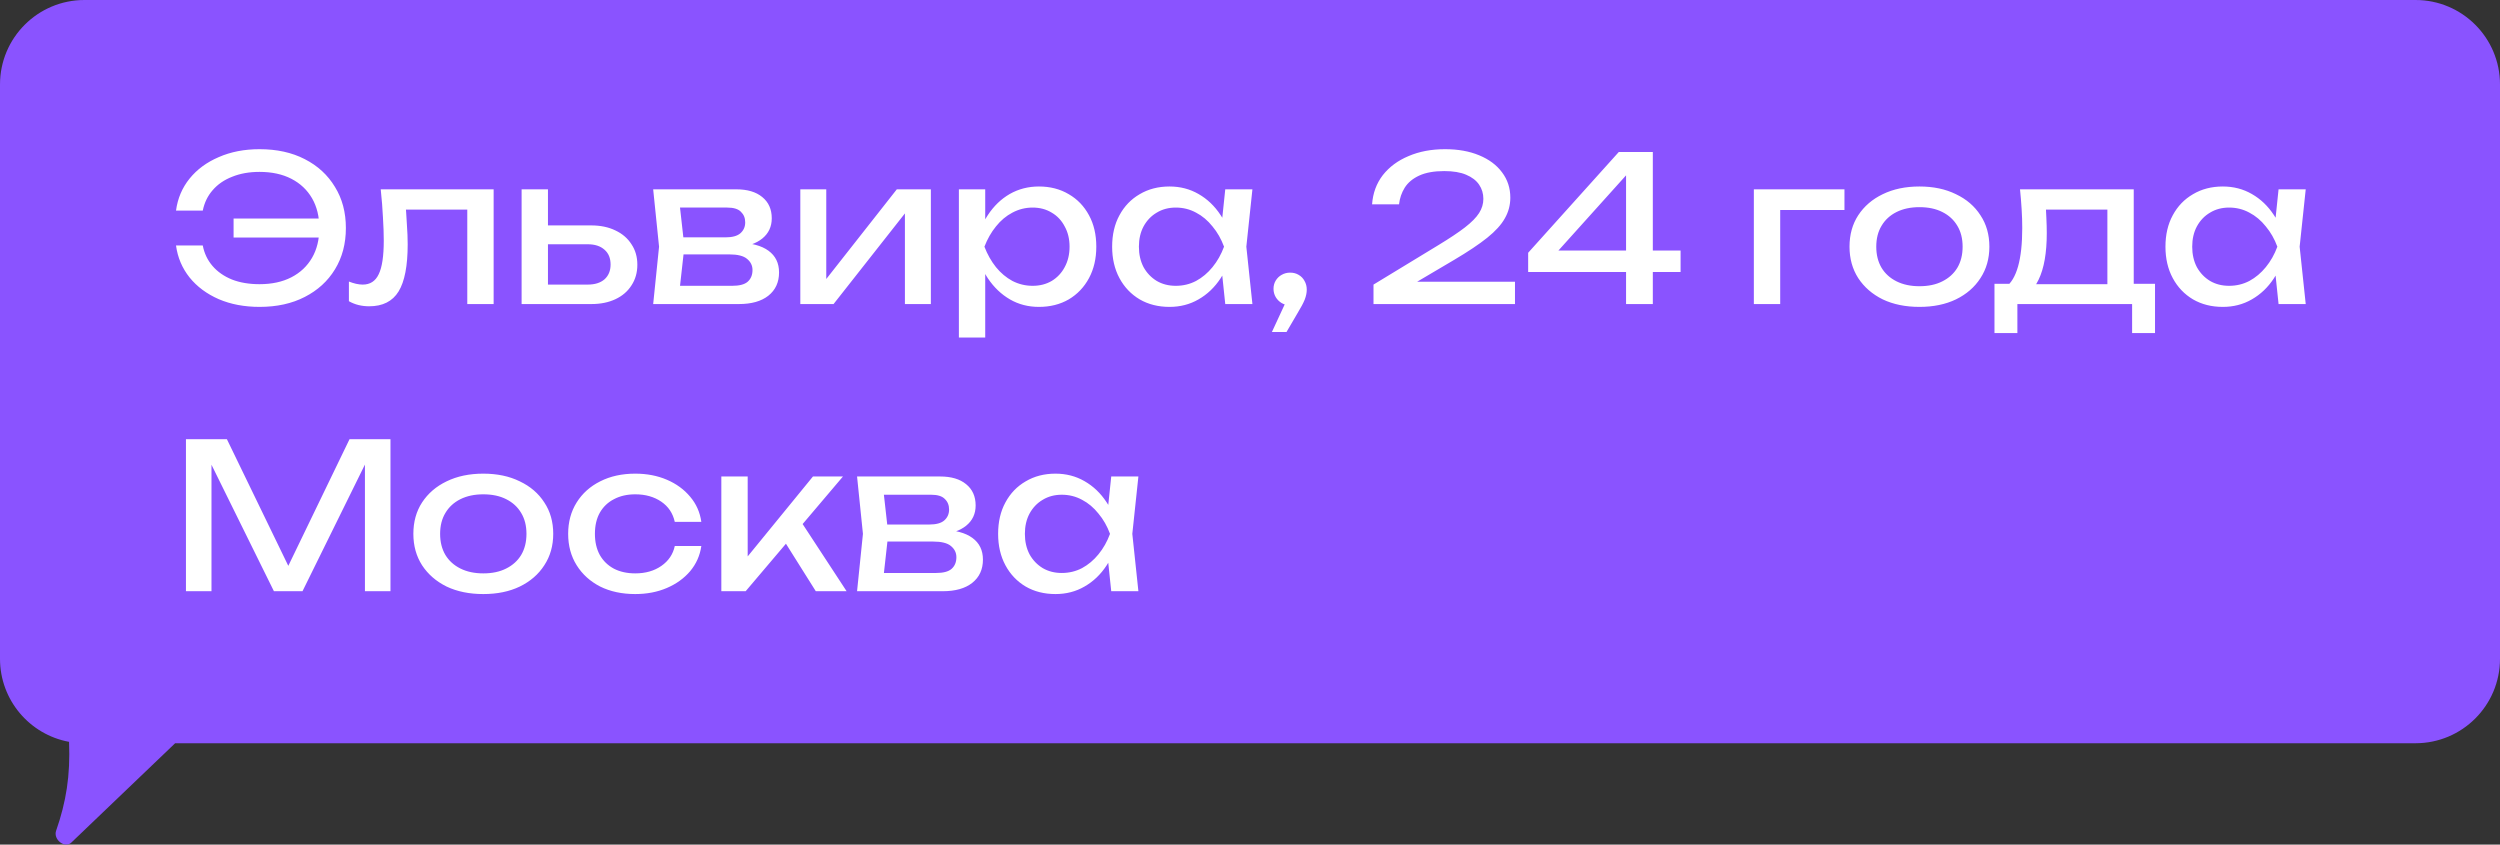
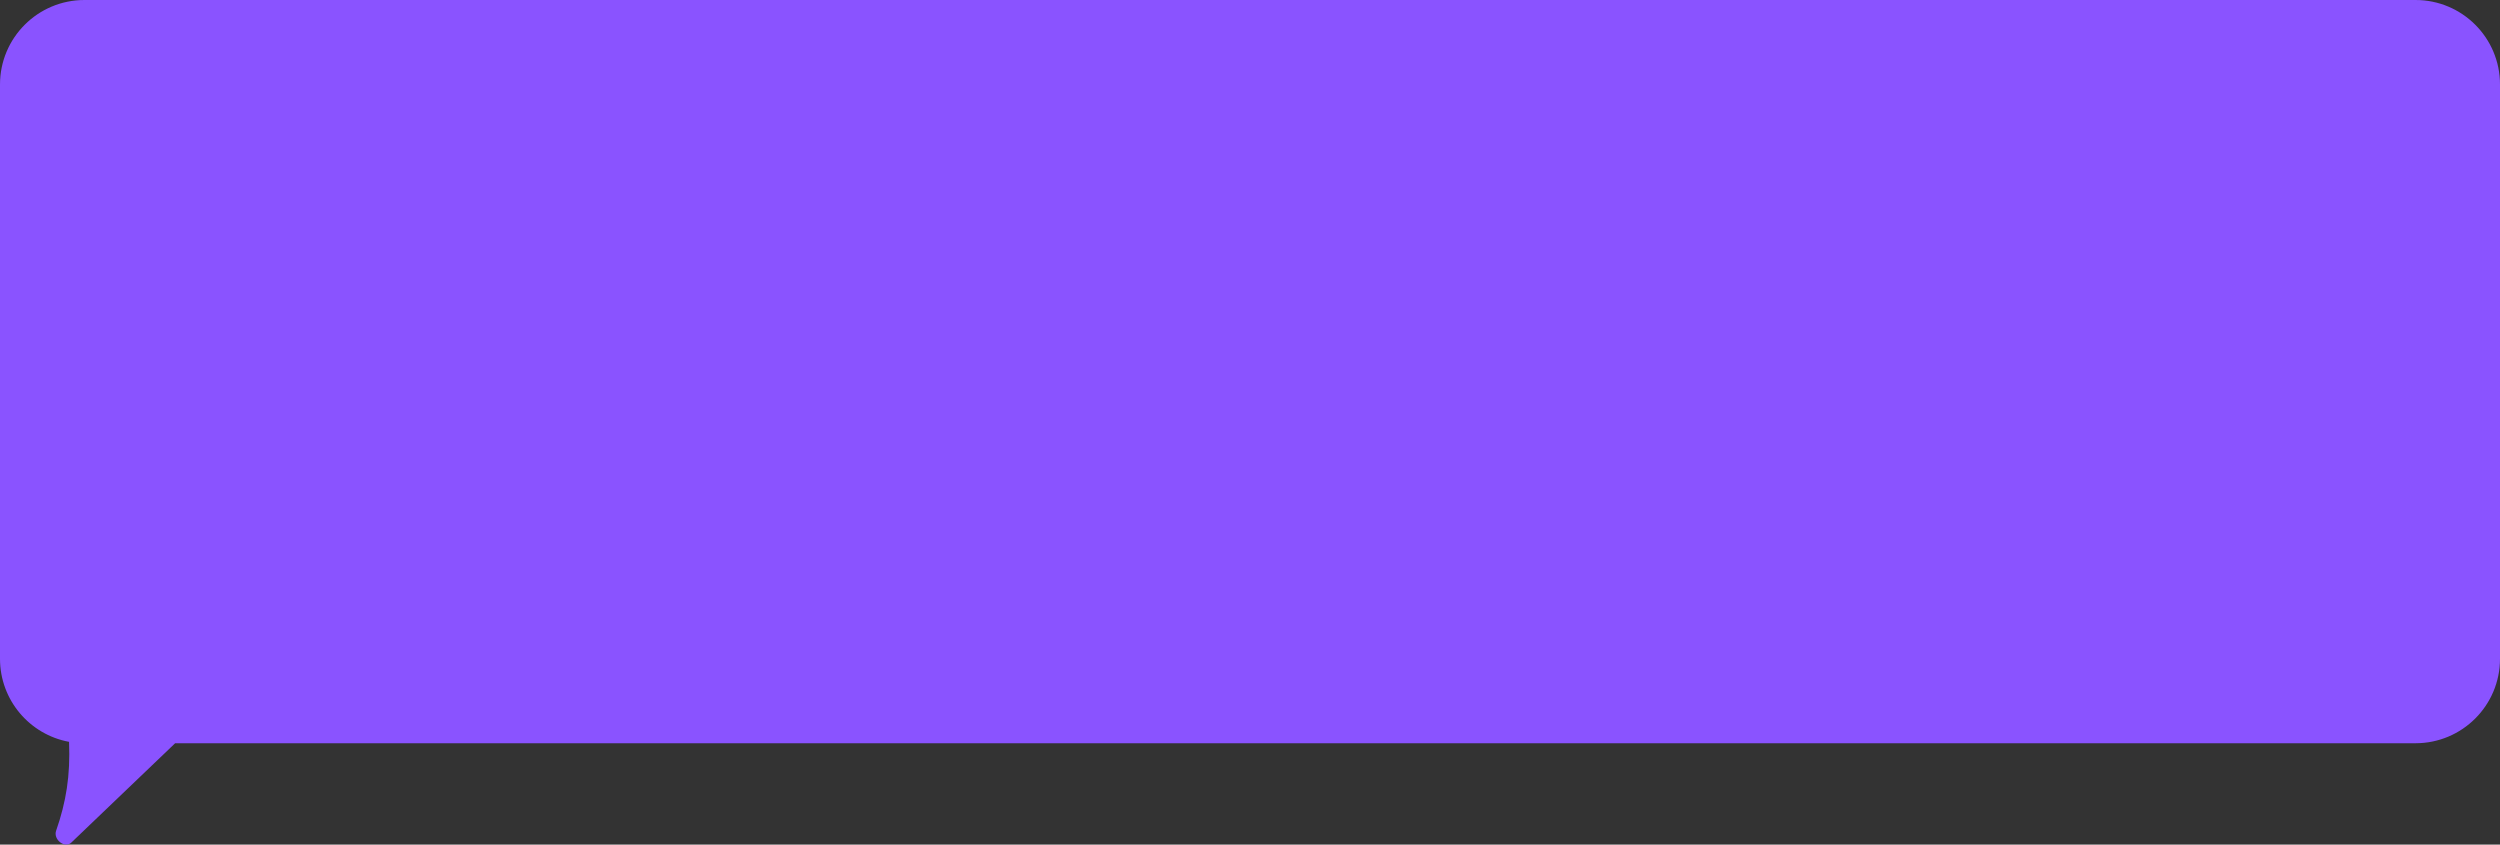
<svg xmlns="http://www.w3.org/2000/svg" width="148" height="50" viewBox="0 0 148 50" fill="none">
  <rect x="0" y="0" width="148" height="50" fill="#333333" stroke="none" />
  <path fill-rule="evenodd" clip-rule="evenodd" d="M5 0C2.239 0 0 2.239 0 5V39C0 41.45 1.762 43.489 4.088 43.917C4.17 45.908 3.915 47.48 3.322 49.179C3.14 49.7 3.837 50.249 4.225 49.878L10.368 44H143C145.761 44 148 41.761 148 39V5C148 2.239 145.761 0 143 0H5Z" fill="#8A53FF" />
-   <path d="M15.364 18.168C14.468 18.168 13.664 18.016 12.952 17.712C12.24 17.4 11.664 16.972 11.224 16.428C10.784 15.876 10.516 15.244 10.42 14.532H12.004C12.092 14.996 12.284 15.4 12.58 15.744C12.876 16.088 13.26 16.356 13.732 16.548C14.204 16.732 14.748 16.824 15.364 16.824C16.092 16.824 16.72 16.688 17.248 16.416C17.776 16.144 18.184 15.76 18.472 15.264C18.76 14.768 18.904 14.18 18.904 13.5C18.904 12.82 18.76 12.232 18.472 11.736C18.184 11.24 17.776 10.856 17.248 10.584C16.72 10.312 16.092 10.176 15.364 10.176C14.756 10.176 14.216 10.272 13.744 10.464C13.272 10.648 12.888 10.912 12.592 11.256C12.296 11.592 12.1 11.996 12.004 12.468H10.42C10.516 11.748 10.784 11.116 11.224 10.572C11.664 10.028 12.24 9.604 12.952 9.3C13.664 8.988 14.468 8.832 15.364 8.832C16.388 8.832 17.28 9.028 18.04 9.42C18.808 9.812 19.404 10.36 19.828 11.064C20.26 11.76 20.476 12.572 20.476 13.5C20.476 14.428 20.26 15.244 19.828 15.948C19.404 16.644 18.808 17.188 18.04 17.58C17.28 17.972 16.388 18.168 15.364 18.168ZM19.624 14.064H13.828V12.936H19.624V14.064ZM22.539 11.208H29.223V18H27.663V11.688L28.383 12.408H23.319L23.991 11.856C24.031 12.352 24.063 12.824 24.087 13.272C24.119 13.712 24.135 14.108 24.135 14.46C24.135 15.74 23.955 16.672 23.595 17.256C23.235 17.84 22.655 18.132 21.855 18.132C21.639 18.132 21.431 18.108 21.231 18.06C21.031 18.012 20.839 17.936 20.655 17.832V16.668C20.799 16.724 20.939 16.768 21.075 16.8C21.219 16.832 21.351 16.848 21.471 16.848C21.911 16.848 22.227 16.644 22.419 16.236C22.619 15.828 22.719 15.164 22.719 14.244C22.719 13.844 22.703 13.388 22.671 12.876C22.647 12.364 22.603 11.808 22.539 11.208ZM30.879 18V11.208H32.439V17.568L31.887 16.848H34.791C35.215 16.848 35.547 16.744 35.787 16.536C36.027 16.32 36.147 16.028 36.147 15.66C36.147 15.284 36.027 14.992 35.787 14.784C35.547 14.568 35.215 14.46 34.791 14.46H31.935V13.344H34.995C35.547 13.344 36.027 13.444 36.435 13.644C36.843 13.836 37.159 14.108 37.383 14.46C37.615 14.804 37.731 15.208 37.731 15.672C37.731 16.136 37.615 16.544 37.383 16.896C37.159 17.248 36.843 17.52 36.435 17.712C36.027 17.904 35.551 18 35.007 18H30.879ZM38.668 18L39.016 14.604L38.668 11.208H43.588C44.244 11.208 44.756 11.36 45.124 11.664C45.5 11.968 45.688 12.388 45.688 12.924C45.688 13.42 45.5 13.82 45.124 14.124C44.756 14.42 44.24 14.596 43.576 14.652L43.696 14.364C44.48 14.38 45.08 14.54 45.496 14.844C45.912 15.148 46.12 15.576 46.12 16.128C46.12 16.712 45.908 17.172 45.484 17.508C45.068 17.836 44.488 18 43.744 18H38.668ZM40.18 17.616L39.58 16.92H43.348C43.772 16.92 44.076 16.84 44.26 16.68C44.452 16.512 44.548 16.28 44.548 15.984C44.548 15.72 44.44 15.5 44.224 15.324C44.016 15.148 43.664 15.06 43.168 15.06H39.916V14.052H42.94C43.348 14.052 43.644 13.972 43.828 13.812C44.02 13.644 44.116 13.428 44.116 13.164C44.116 12.908 44.032 12.7 43.864 12.54C43.704 12.372 43.432 12.288 43.048 12.288H39.592L40.18 11.604L40.516 14.604L40.18 17.616ZM47.379 18V11.208H48.915V17.22L48.447 17.112L53.091 11.208H55.107V18H53.571V11.904L54.051 12.024L49.347 18H47.379ZM56.766 11.208H58.325V13.572L58.254 13.812V15.18L58.325 15.6V19.98H56.766V11.208ZM57.725 14.604C57.877 13.884 58.13 13.26 58.481 12.732C58.834 12.196 59.266 11.78 59.778 11.484C60.297 11.188 60.873 11.04 61.505 11.04C62.169 11.04 62.758 11.192 63.27 11.496C63.782 11.792 64.181 12.208 64.469 12.744C64.757 13.272 64.901 13.892 64.901 14.604C64.901 15.308 64.757 15.928 64.469 16.464C64.181 17 63.782 17.42 63.27 17.724C62.758 18.02 62.169 18.168 61.505 18.168C60.873 18.168 60.301 18.02 59.789 17.724C59.278 17.428 58.842 17.012 58.481 16.476C58.13 15.94 57.877 15.316 57.725 14.604ZM63.318 14.604C63.318 14.148 63.221 13.748 63.029 13.404C62.846 13.052 62.59 12.78 62.261 12.588C61.934 12.388 61.557 12.288 61.133 12.288C60.709 12.288 60.309 12.388 59.934 12.588C59.566 12.78 59.242 13.052 58.962 13.404C58.681 13.748 58.453 14.148 58.278 14.604C58.453 15.06 58.681 15.464 58.962 15.816C59.242 16.16 59.566 16.432 59.934 16.632C60.309 16.824 60.709 16.92 61.133 16.92C61.557 16.92 61.934 16.824 62.261 16.632C62.59 16.432 62.846 16.16 63.029 15.816C63.221 15.464 63.318 15.06 63.318 14.604ZM72.535 18L72.271 15.48L72.583 14.604L72.271 13.74L72.535 11.208H74.143L73.783 14.604L74.143 18H72.535ZM73.015 14.604C72.863 15.316 72.611 15.94 72.259 16.476C71.907 17.012 71.471 17.428 70.951 17.724C70.439 18.02 69.867 18.168 69.235 18.168C68.571 18.168 67.983 18.02 67.471 17.724C66.959 17.42 66.559 17 66.271 16.464C65.983 15.928 65.839 15.308 65.839 14.604C65.839 13.892 65.983 13.272 66.271 12.744C66.559 12.208 66.959 11.792 67.471 11.496C67.983 11.192 68.571 11.04 69.235 11.04C69.867 11.04 70.439 11.188 70.951 11.484C71.471 11.78 71.907 12.196 72.259 12.732C72.619 13.26 72.871 13.884 73.015 14.604ZM67.423 14.604C67.423 15.06 67.515 15.464 67.699 15.816C67.891 16.16 68.151 16.432 68.479 16.632C68.807 16.824 69.183 16.92 69.607 16.92C70.039 16.92 70.439 16.824 70.807 16.632C71.175 16.432 71.499 16.16 71.779 15.816C72.067 15.464 72.295 15.06 72.463 14.604C72.295 14.148 72.067 13.748 71.779 13.404C71.499 13.052 71.175 12.78 70.807 12.588C70.439 12.388 70.039 12.288 69.607 12.288C69.183 12.288 68.807 12.388 68.479 12.588C68.151 12.78 67.891 13.052 67.699 13.404C67.515 13.748 67.423 14.148 67.423 14.604ZM75.296 19.656L76.292 17.508L76.376 18.072C76.192 18.072 76.024 18.028 75.872 17.94C75.728 17.852 75.612 17.736 75.524 17.592C75.436 17.44 75.392 17.276 75.392 17.1C75.392 16.916 75.436 16.752 75.524 16.608C75.612 16.464 75.728 16.352 75.872 16.272C76.024 16.184 76.192 16.14 76.376 16.14C76.568 16.14 76.736 16.184 76.88 16.272C77.032 16.36 77.148 16.48 77.228 16.632C77.316 16.784 77.36 16.956 77.36 17.148C77.36 17.332 77.32 17.528 77.24 17.736C77.16 17.936 77.02 18.2 76.82 18.528L76.16 19.656H75.296ZM81.227 12.096C81.275 11.432 81.487 10.856 81.863 10.368C82.247 9.88 82.755 9.504 83.387 9.24C84.019 8.968 84.739 8.832 85.547 8.832C86.315 8.832 86.987 8.952 87.563 9.192C88.147 9.432 88.599 9.768 88.919 10.2C89.247 10.632 89.411 11.132 89.411 11.7C89.411 12.14 89.303 12.548 89.087 12.924C88.879 13.3 88.531 13.684 88.043 14.076C87.563 14.46 86.911 14.896 86.087 15.384L83.099 17.148L82.895 16.68H89.687V18H81.311V16.848L85.139 14.52C85.811 14.112 86.339 13.76 86.723 13.464C87.115 13.16 87.395 12.876 87.563 12.612C87.731 12.348 87.815 12.068 87.815 11.772C87.815 11.46 87.731 11.18 87.563 10.932C87.395 10.684 87.139 10.488 86.795 10.344C86.459 10.2 86.027 10.128 85.499 10.128C84.899 10.128 84.407 10.216 84.023 10.392C83.639 10.568 83.351 10.808 83.159 11.112C82.975 11.408 82.863 11.736 82.823 12.096H81.227ZM97.847 9V18H96.263V9.66H96.911L91.751 15.396L91.715 14.832H99.491V16.104H90.467V14.964L95.831 9H97.847ZM109.192 11.208V12.432H104.668L105.388 11.712V18H103.828V11.208H109.192ZM113.631 18.168C112.807 18.168 112.083 18.02 111.459 17.724C110.843 17.42 110.359 17 110.007 16.464C109.663 15.928 109.491 15.308 109.491 14.604C109.491 13.892 109.663 13.272 110.007 12.744C110.359 12.208 110.843 11.792 111.459 11.496C112.083 11.192 112.807 11.04 113.631 11.04C114.455 11.04 115.175 11.192 115.791 11.496C116.415 11.792 116.899 12.208 117.243 12.744C117.595 13.272 117.771 13.892 117.771 14.604C117.771 15.308 117.595 15.928 117.243 16.464C116.899 17 116.415 17.42 115.791 17.724C115.175 18.02 114.455 18.168 113.631 18.168ZM113.631 16.944C114.159 16.944 114.611 16.848 114.987 16.656C115.371 16.464 115.667 16.196 115.875 15.852C116.083 15.5 116.187 15.084 116.187 14.604C116.187 14.124 116.083 13.712 115.875 13.368C115.667 13.016 115.371 12.744 114.987 12.552C114.611 12.36 114.159 12.264 113.631 12.264C113.111 12.264 112.659 12.36 112.275 12.552C111.891 12.744 111.595 13.016 111.387 13.368C111.179 13.712 111.075 14.124 111.075 14.604C111.075 15.084 111.179 15.5 111.387 15.852C111.595 16.196 111.891 16.464 112.275 16.656C112.659 16.848 113.111 16.944 113.631 16.944ZM127.577 16.8V19.716H126.221V18H119.429V19.716H118.073V16.8H119.825L120.257 16.824H125.213L125.597 16.8H127.577ZM119.585 11.208H126.317V17.544H124.757V11.688L125.477 12.408H120.401L121.073 11.88C121.113 12.232 121.137 12.572 121.145 12.9C121.161 13.22 121.169 13.52 121.169 13.8C121.169 14.968 121.009 15.884 120.689 16.548C120.377 17.212 119.937 17.544 119.369 17.544L118.733 17.004C119.389 16.524 119.717 15.356 119.717 13.5C119.717 13.14 119.705 12.768 119.681 12.384C119.657 11.992 119.625 11.6 119.585 11.208ZM134.891 18L134.627 15.48L134.939 14.604L134.627 13.74L134.891 11.208H136.499L136.139 14.604L136.499 18H134.891ZM135.371 14.604C135.219 15.316 134.967 15.94 134.615 16.476C134.263 17.012 133.827 17.428 133.307 17.724C132.795 18.02 132.223 18.168 131.591 18.168C130.927 18.168 130.339 18.02 129.827 17.724C129.315 17.42 128.915 17 128.627 16.464C128.339 15.928 128.195 15.308 128.195 14.604C128.195 13.892 128.339 13.272 128.627 12.744C128.915 12.208 129.315 11.792 129.827 11.496C130.339 11.192 130.927 11.04 131.591 11.04C132.223 11.04 132.795 11.188 133.307 11.484C133.827 11.78 134.263 12.196 134.615 12.732C134.975 13.26 135.227 13.884 135.371 14.604ZM129.779 14.604C129.779 15.06 129.871 15.464 130.055 15.816C130.247 16.16 130.507 16.432 130.835 16.632C131.163 16.824 131.539 16.92 131.963 16.92C132.395 16.92 132.795 16.824 133.163 16.632C133.531 16.432 133.855 16.16 134.135 15.816C134.423 15.464 134.651 15.06 134.819 14.604C134.651 14.148 134.423 13.748 134.135 13.404C133.855 13.052 133.531 12.78 133.163 12.588C132.795 12.388 132.395 12.288 131.963 12.288C131.539 12.288 131.163 12.388 130.835 12.588C130.507 12.78 130.247 13.052 130.055 13.404C129.871 13.748 129.779 14.148 129.779 14.604ZM23.116 26V35H21.604V26.48L22.096 26.504L17.908 35H16.216L12.028 26.516L12.52 26.492V35H11.008V26H13.432L17.464 34.316H16.672L20.692 26H23.116ZM28.611 35.168C27.787 35.168 27.063 35.02 26.439 34.724C25.823 34.42 25.339 34 24.987 33.464C24.643 32.928 24.471 32.308 24.471 31.604C24.471 30.892 24.643 30.272 24.987 29.744C25.339 29.208 25.823 28.792 26.439 28.496C27.063 28.192 27.787 28.04 28.611 28.04C29.435 28.04 30.155 28.192 30.771 28.496C31.395 28.792 31.879 29.208 32.223 29.744C32.575 30.272 32.751 30.892 32.751 31.604C32.751 32.308 32.575 32.928 32.223 33.464C31.879 34 31.395 34.42 30.771 34.724C30.155 35.02 29.435 35.168 28.611 35.168ZM28.611 33.944C29.139 33.944 29.591 33.848 29.967 33.656C30.351 33.464 30.647 33.196 30.855 32.852C31.063 32.5 31.167 32.084 31.167 31.604C31.167 31.124 31.063 30.712 30.855 30.368C30.647 30.016 30.351 29.744 29.967 29.552C29.591 29.36 29.139 29.264 28.611 29.264C28.091 29.264 27.639 29.36 27.255 29.552C26.871 29.744 26.575 30.016 26.367 30.368C26.159 30.712 26.055 31.124 26.055 31.604C26.055 32.084 26.159 32.5 26.367 32.852C26.575 33.196 26.871 33.464 27.255 33.656C27.639 33.848 28.091 33.944 28.611 33.944ZM41.519 32.324C41.439 32.884 41.219 33.38 40.859 33.812C40.499 34.236 40.039 34.568 39.479 34.808C38.919 35.048 38.295 35.168 37.607 35.168C36.823 35.168 36.131 35.02 35.531 34.724C34.939 34.42 34.475 34 34.139 33.464C33.803 32.928 33.635 32.308 33.635 31.604C33.635 30.9 33.803 30.28 34.139 29.744C34.475 29.208 34.939 28.792 35.531 28.496C36.131 28.192 36.823 28.04 37.607 28.04C38.295 28.04 38.919 28.16 39.479 28.4C40.039 28.64 40.499 28.976 40.859 29.408C41.219 29.832 41.439 30.328 41.519 30.896H39.947C39.835 30.384 39.567 29.984 39.143 29.696C38.719 29.408 38.207 29.264 37.607 29.264C37.127 29.264 36.707 29.36 36.347 29.552C35.987 29.736 35.707 30.004 35.507 30.356C35.315 30.7 35.219 31.116 35.219 31.604C35.219 32.084 35.315 32.5 35.507 32.852C35.707 33.204 35.987 33.476 36.347 33.668C36.707 33.852 37.127 33.944 37.607 33.944C38.215 33.944 38.731 33.796 39.155 33.5C39.579 33.204 39.843 32.812 39.947 32.324H41.519ZM42.703 35V28.208H44.263V33.68L43.795 33.512L48.127 28.208H49.903L44.143 35H42.703ZM48.295 35L46.183 31.64L47.275 30.656L50.119 35H48.295ZM50.738 35L51.086 31.604L50.738 28.208H55.658C56.314 28.208 56.826 28.36 57.194 28.664C57.57 28.968 57.758 29.388 57.758 29.924C57.758 30.42 57.57 30.82 57.194 31.124C56.826 31.42 56.31 31.596 55.646 31.652L55.766 31.364C56.55 31.38 57.15 31.54 57.566 31.844C57.982 32.148 58.19 32.576 58.19 33.128C58.19 33.712 57.978 34.172 57.554 34.508C57.138 34.836 56.558 35 55.814 35H50.738ZM52.25 34.616L51.65 33.92H55.418C55.842 33.92 56.146 33.84 56.33 33.68C56.522 33.512 56.618 33.28 56.618 32.984C56.618 32.72 56.51 32.5 56.294 32.324C56.086 32.148 55.734 32.06 55.238 32.06H51.986V31.052H55.01C55.418 31.052 55.714 30.972 55.898 30.812C56.09 30.644 56.186 30.428 56.186 30.164C56.186 29.908 56.102 29.7 55.934 29.54C55.774 29.372 55.502 29.288 55.118 29.288H51.662L52.25 28.604L52.586 31.604L52.25 34.616ZM65.785 35L65.521 32.48L65.833 31.604L65.521 30.74L65.785 28.208H67.393L67.033 31.604L67.393 35H65.785ZM66.265 31.604C66.113 32.316 65.861 32.94 65.509 33.476C65.157 34.012 64.721 34.428 64.201 34.724C63.689 35.02 63.117 35.168 62.485 35.168C61.821 35.168 61.233 35.02 60.721 34.724C60.209 34.42 59.809 34 59.521 33.464C59.233 32.928 59.089 32.308 59.089 31.604C59.089 30.892 59.233 30.272 59.521 29.744C59.809 29.208 60.209 28.792 60.721 28.496C61.233 28.192 61.821 28.04 62.485 28.04C63.117 28.04 63.689 28.188 64.201 28.484C64.721 28.78 65.157 29.196 65.509 29.732C65.869 30.26 66.121 30.884 66.265 31.604ZM60.673 31.604C60.673 32.06 60.765 32.464 60.949 32.816C61.141 33.16 61.401 33.432 61.729 33.632C62.057 33.824 62.433 33.92 62.857 33.92C63.289 33.92 63.689 33.824 64.057 33.632C64.425 33.432 64.749 33.16 65.029 32.816C65.317 32.464 65.545 32.06 65.713 31.604C65.545 31.148 65.317 30.748 65.029 30.404C64.749 30.052 64.425 29.78 64.057 29.588C63.689 29.388 63.289 29.288 62.857 29.288C62.433 29.288 62.057 29.388 61.729 29.588C61.401 29.78 61.141 30.052 60.949 30.404C60.765 30.748 60.673 31.148 60.673 31.604Z" fill="white" />
</svg>